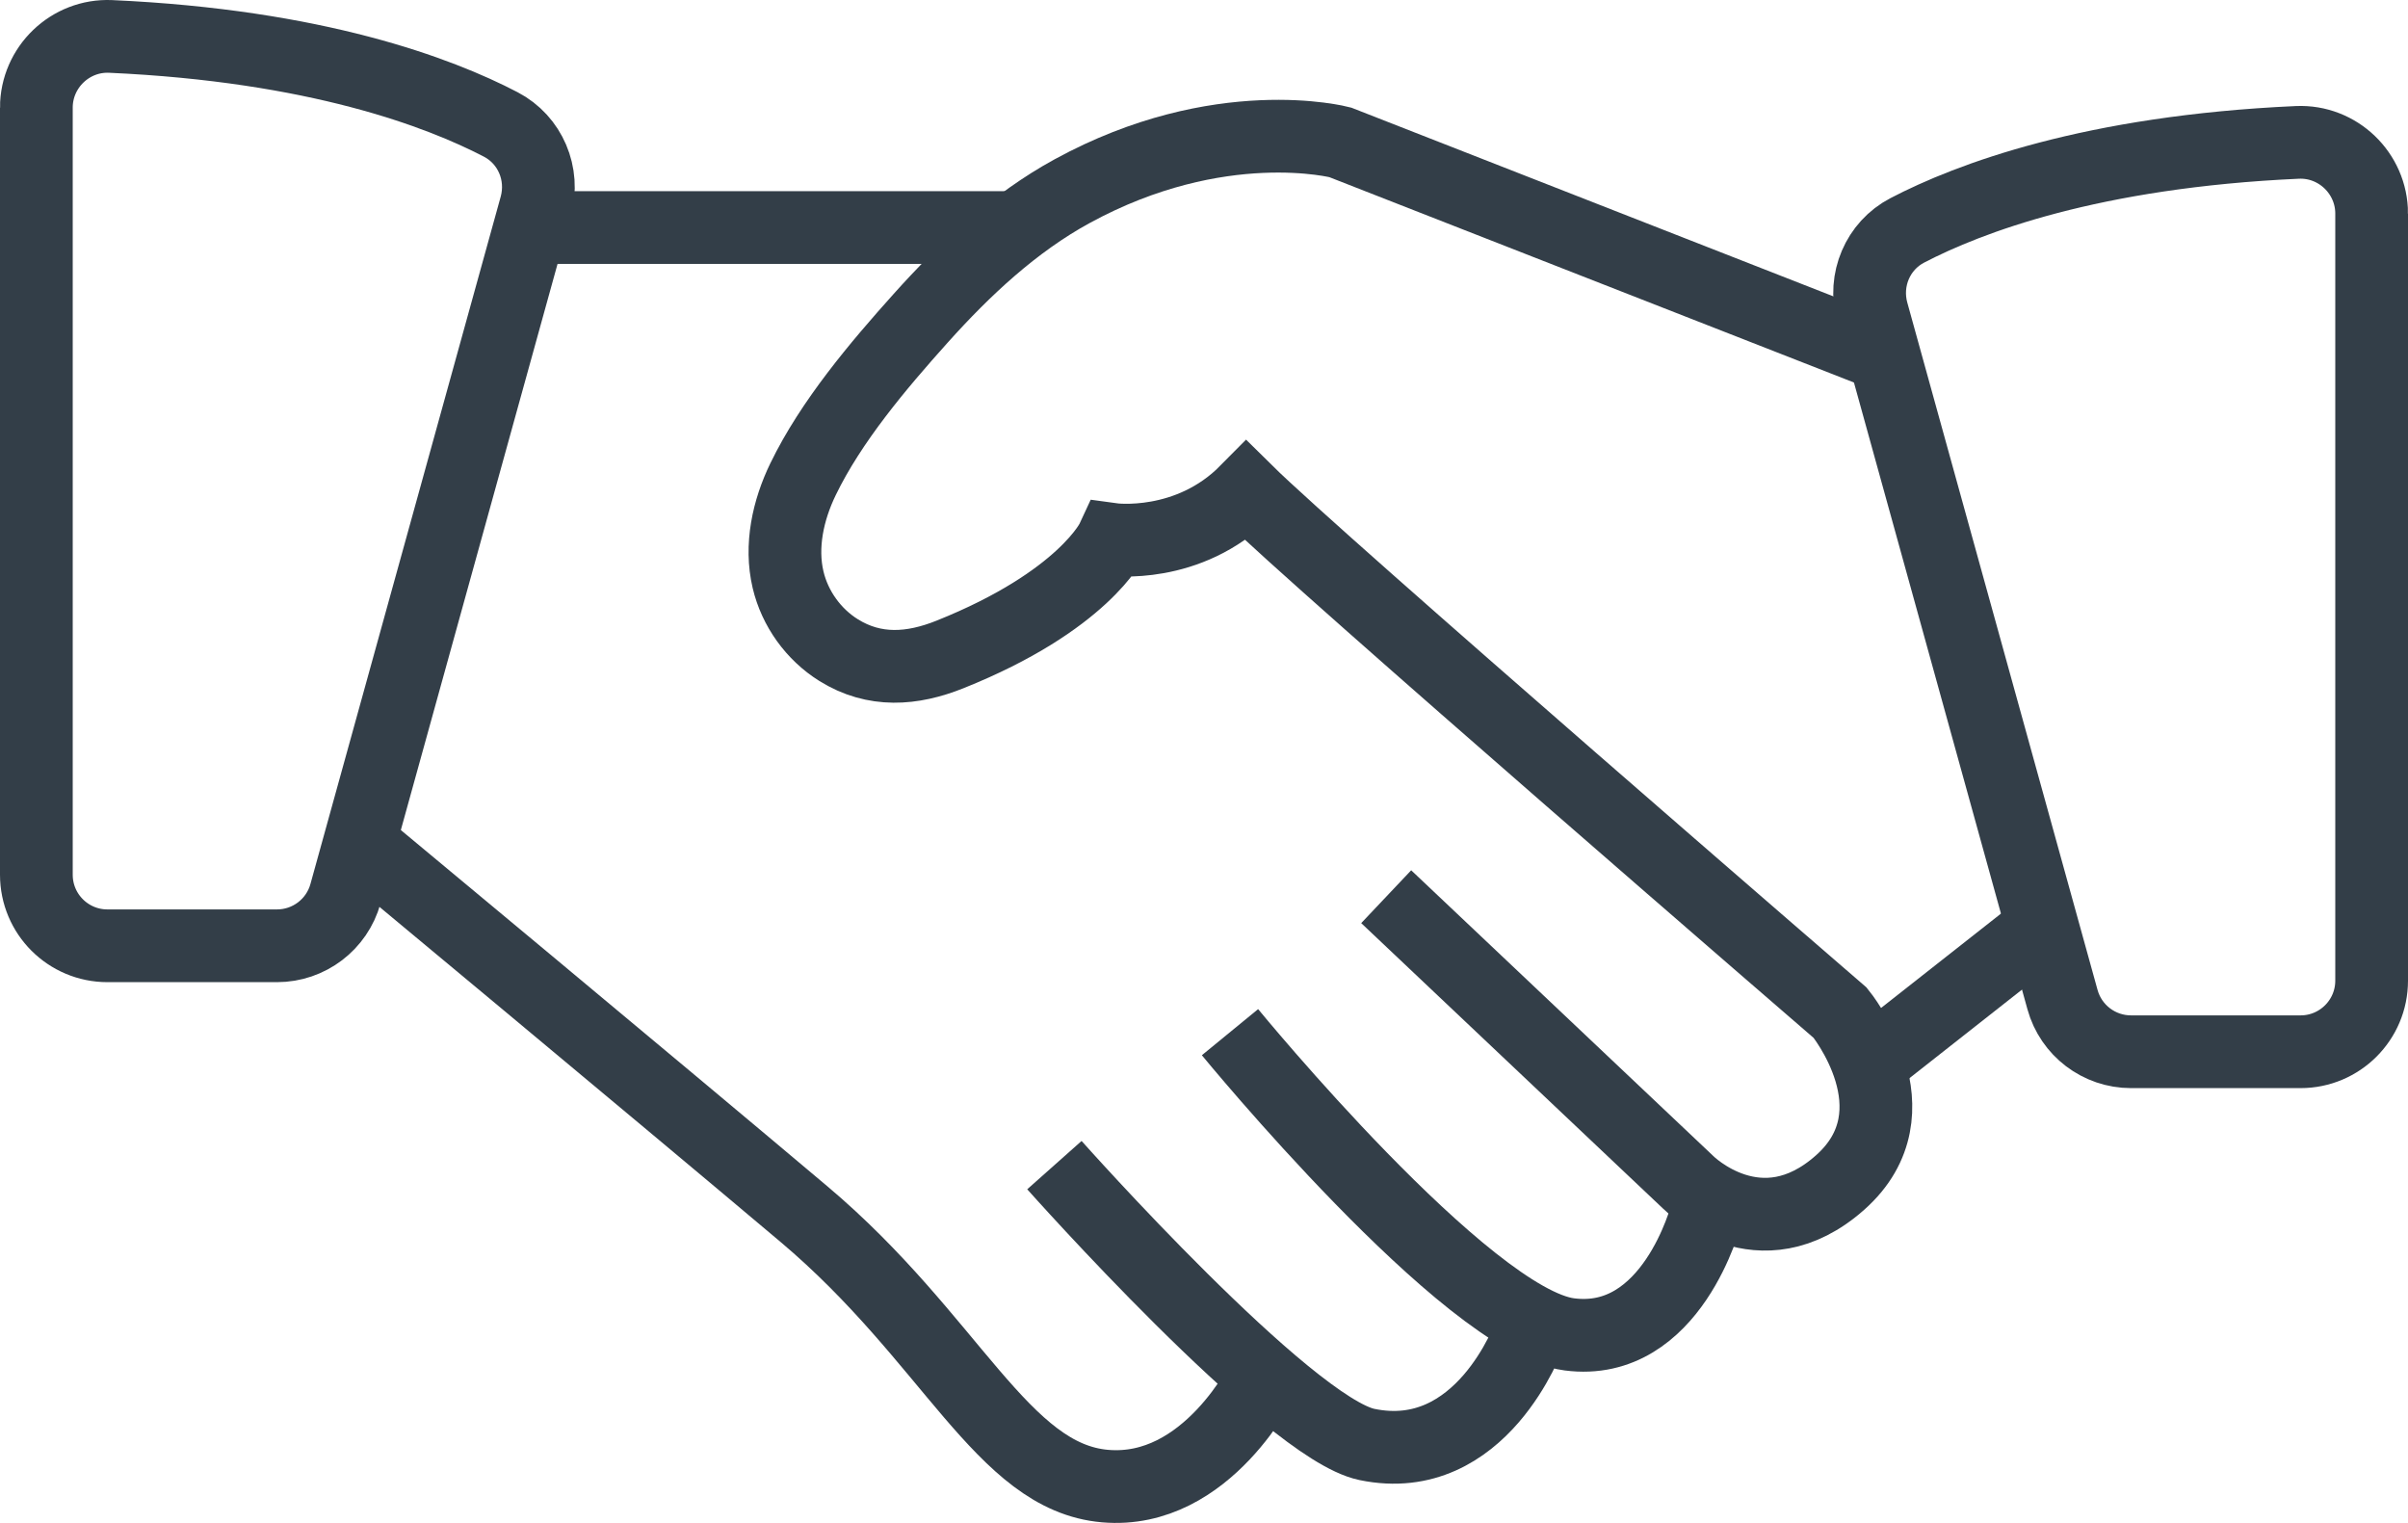
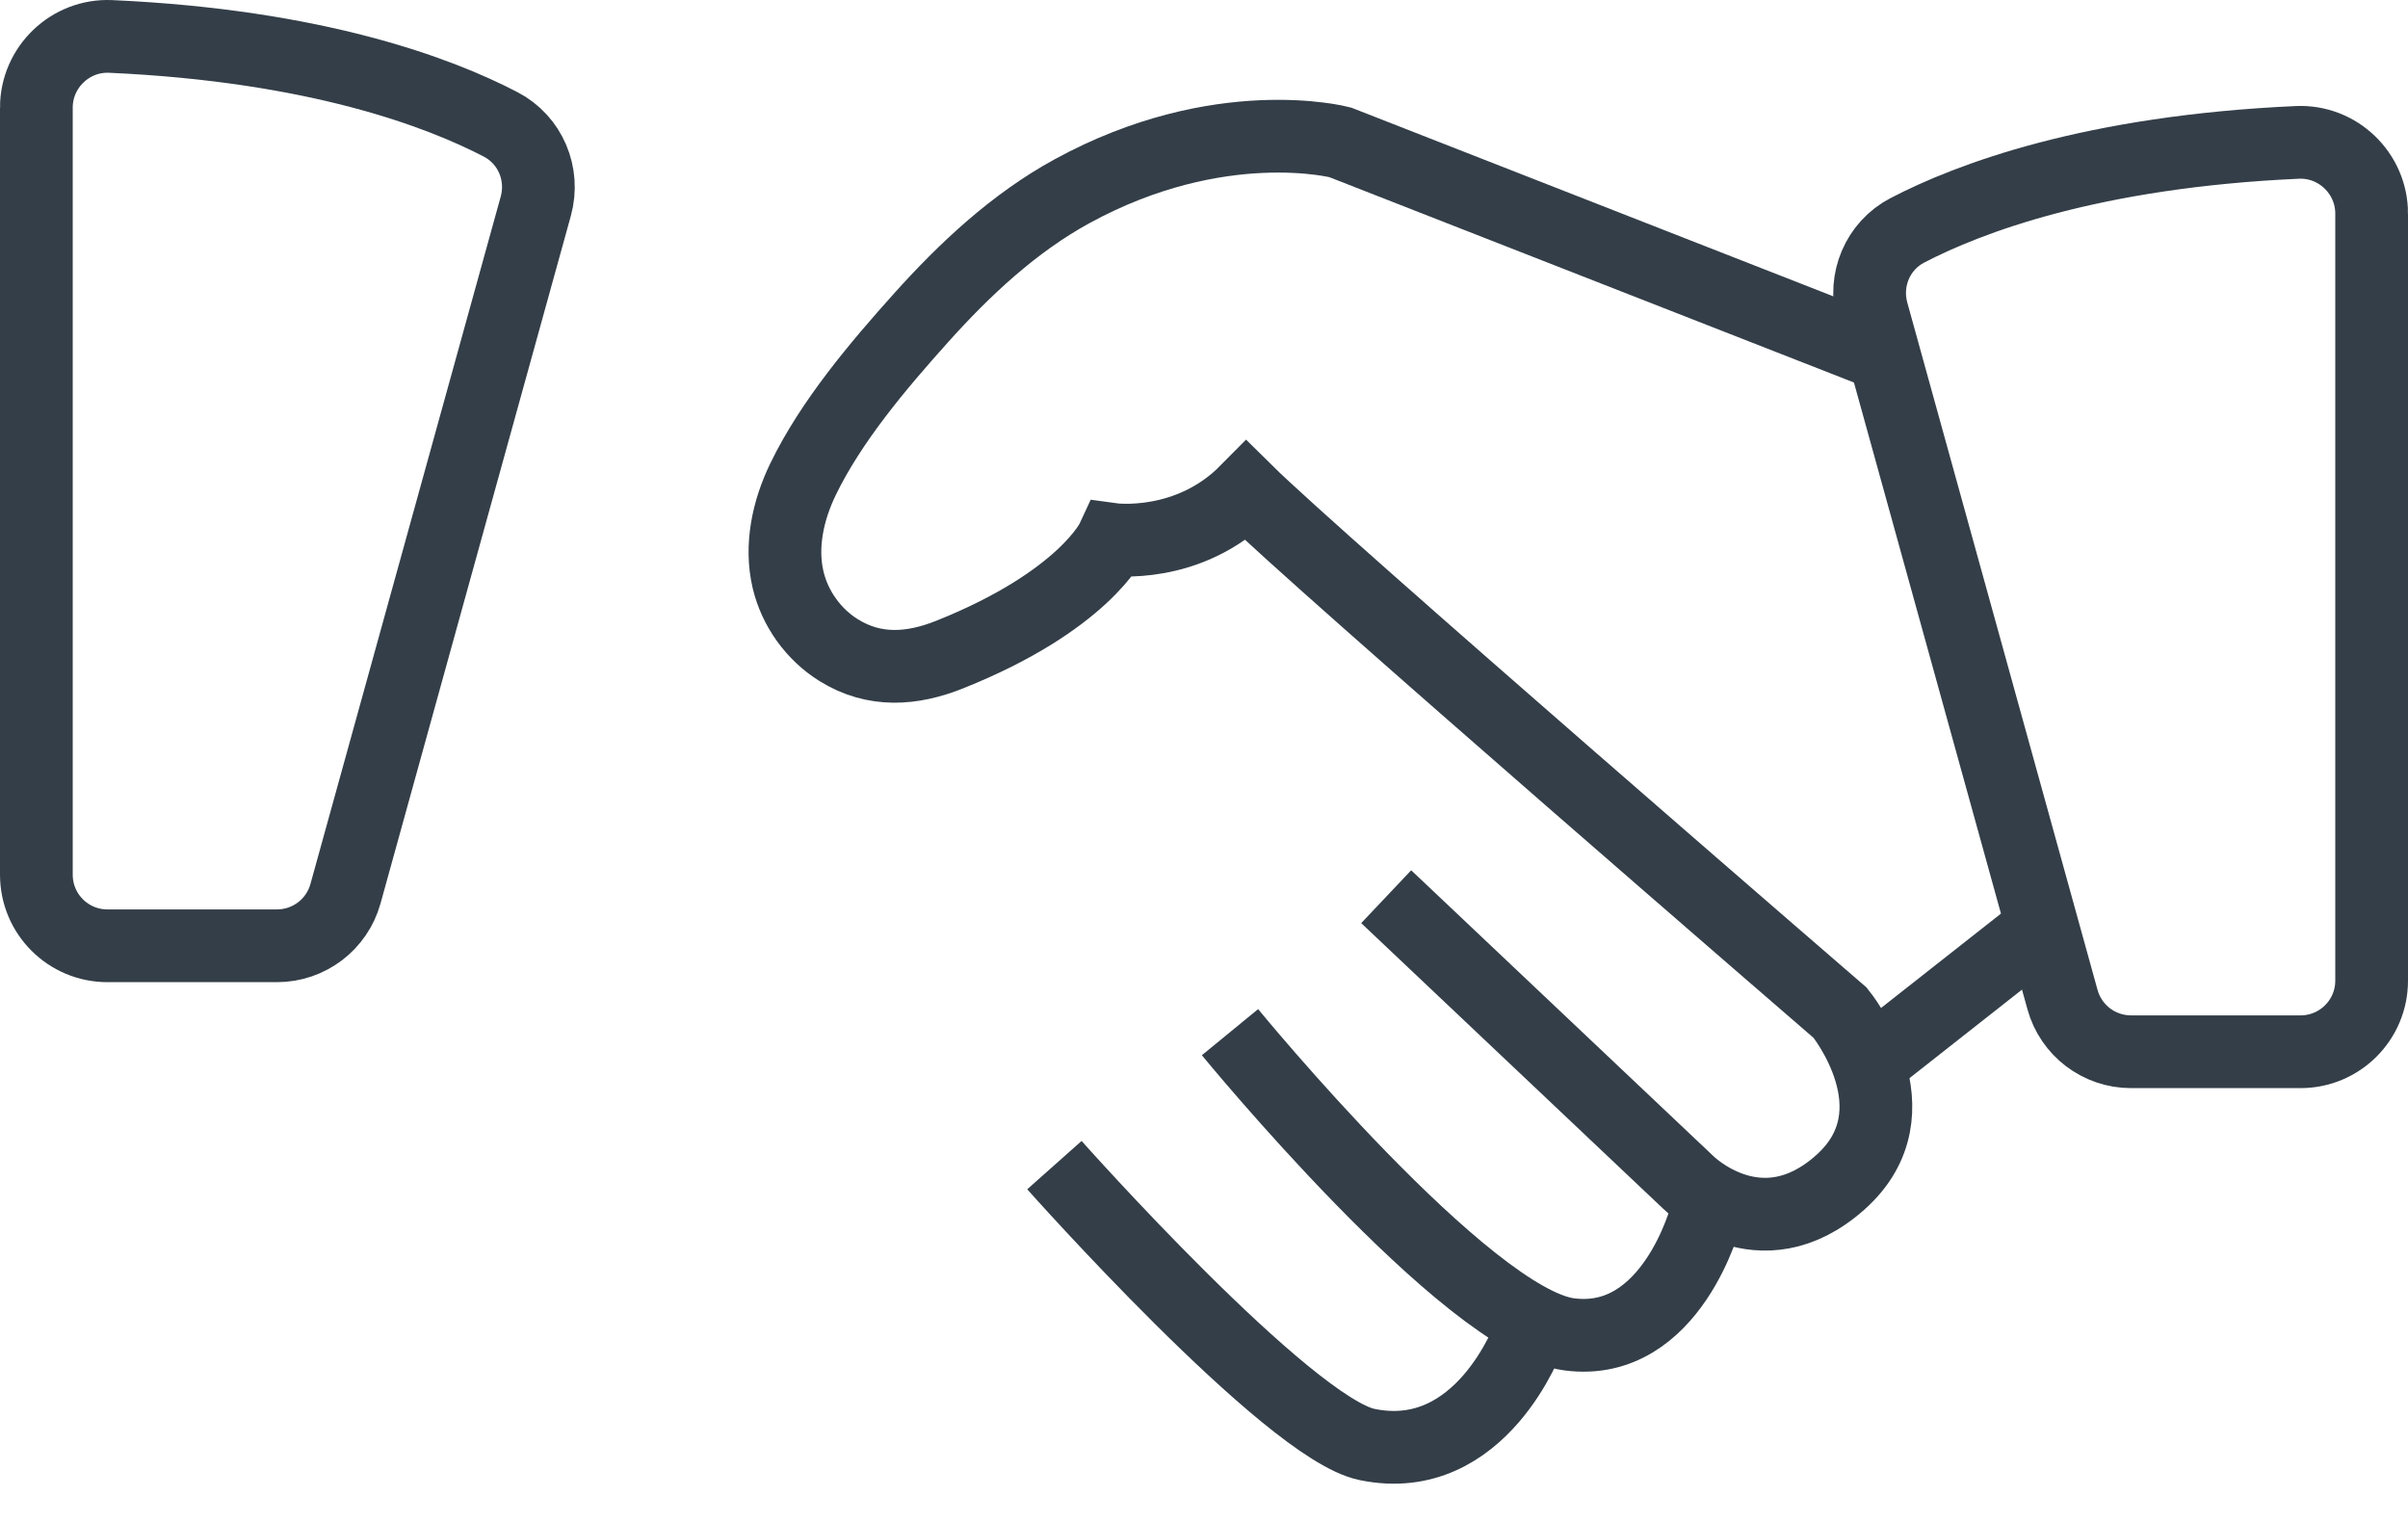
<svg xmlns="http://www.w3.org/2000/svg" id="uuid-187fb963-a7a6-427e-91fb-c774fdb6267c" data-name="Layer 1" width="390.02" height="246.64" viewBox="0 0 390.02 246.64">
  <path d="m5.89,17.43v124.23c0,6.36,5.15,11.51,11.51,11.51h27.46c5.18,0,9.72-3.45,11.1-8.44l30.82-111.33c1.44-5.22-.88-10.75-5.68-13.25-9.96-5.19-29.87-12.75-63.18-14.25-6.54-.29-12.03,4.99-12.03,11.53Z" style="fill: none; stroke: #333e48; stroke-miterlimit: 10; stroke-width: 11.78px;" />
  <path d="m384.13,34.59v124.23c0,6.36-5.16,11.51-11.51,11.51h-27.46c-5.18,0-9.72-3.45-11.1-8.44l-30.82-111.33c-1.44-5.22.88-10.75,5.68-13.25,9.96-5.19,29.87-12.75,63.18-14.25,6.54-.29,12.03,4.99,12.03,11.53Z" style="fill: none; stroke: #333e48; stroke-miterlimit: 10; stroke-width: 11.78px;" />
  <path d="m305.18,57.54l-88.12-34.49s-19.53-5.12-43.39,7.9c-9.4,5.13-17.43,12.65-24.54,20.58-6.93,7.73-14.52,16.7-19.06,26.07-2.44,5.03-3.71,10.83-2.43,16.28,1.1,4.67,4.11,8.86,8.18,11.4,5.82,3.63,11.95,3.15,18.04.71,21.7-8.68,26.31-18.63,26.31-18.63,0,0,12.29,1.7,21.7-7.83,11.57,11.44,96.18,84.49,96.18,84.49,0,0,13.02,15.91,0,27.48-13.02,11.57-24.59,0-24.59,0l-48.94-46.28" style="fill: none; stroke: #333e48; stroke-miterlimit: 10; stroke-width: 11.78px;" />
-   <path d="m58.23,136.52s48.08,39.95,72,60.12c23.92,20.17,32.11,42.59,48.75,44.03,16.63,1.45,25.8-17.75,25.8-17.75" style="fill: none; stroke: #333e48; stroke-miterlimit: 10; stroke-width: 11.78px;" />
  <path d="m170.78,188.69s37.85,42.58,50.62,45.24c18.56,3.86,26.28-17.69,26.28-17.69" style="fill: none; stroke: #333e48; stroke-miterlimit: 10; stroke-width: 11.78px;" />
  <path d="m199.22,167.16s38.33,46.77,54.96,48.94,22.18-19.45,22.18-19.45" style="fill: none; stroke: #333e48; stroke-miterlimit: 10; stroke-width: 11.78px;" />
  <line x1="330.82" y1="150.16" x2="302.58" y2="172.38" style="fill: none; stroke: #333e48; stroke-miterlimit: 10; stroke-width: 11.78px;" />
-   <line x1="85.82" y1="36.85" x2="164.76" y2="36.85" style="fill: none; stroke: #333e48; stroke-miterlimit: 10; stroke-width: 11.78px;" />
</svg>